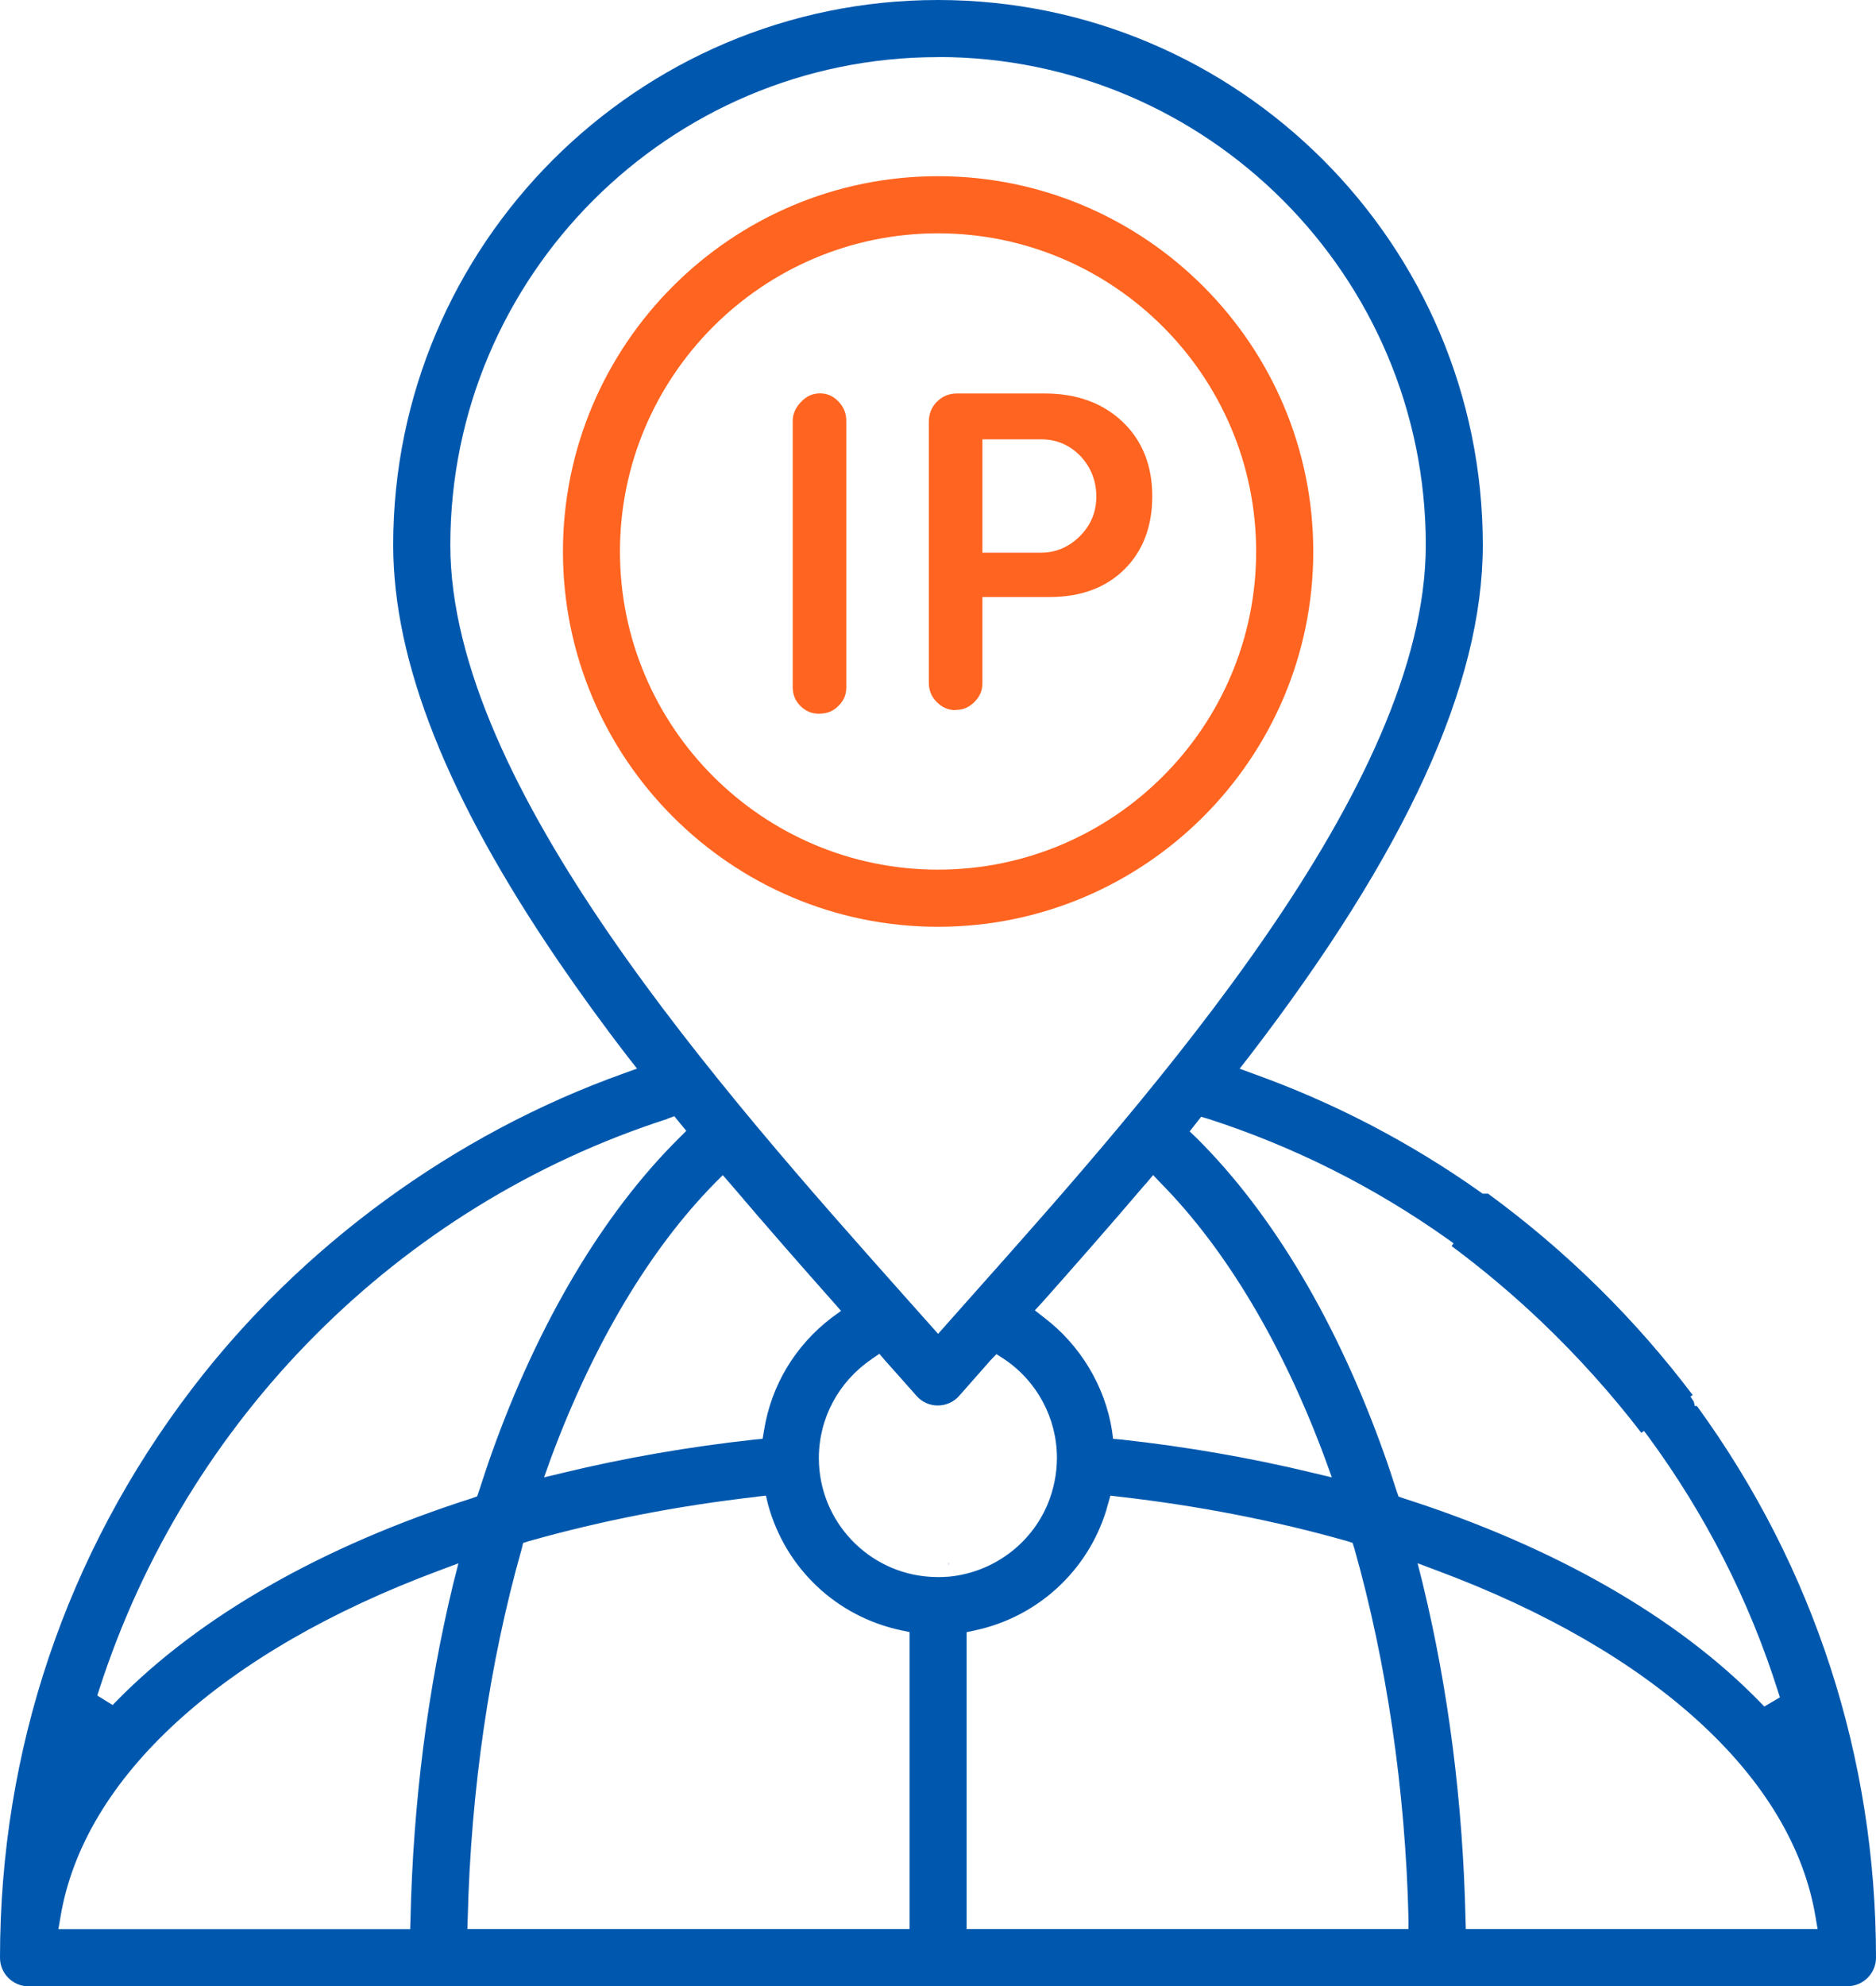
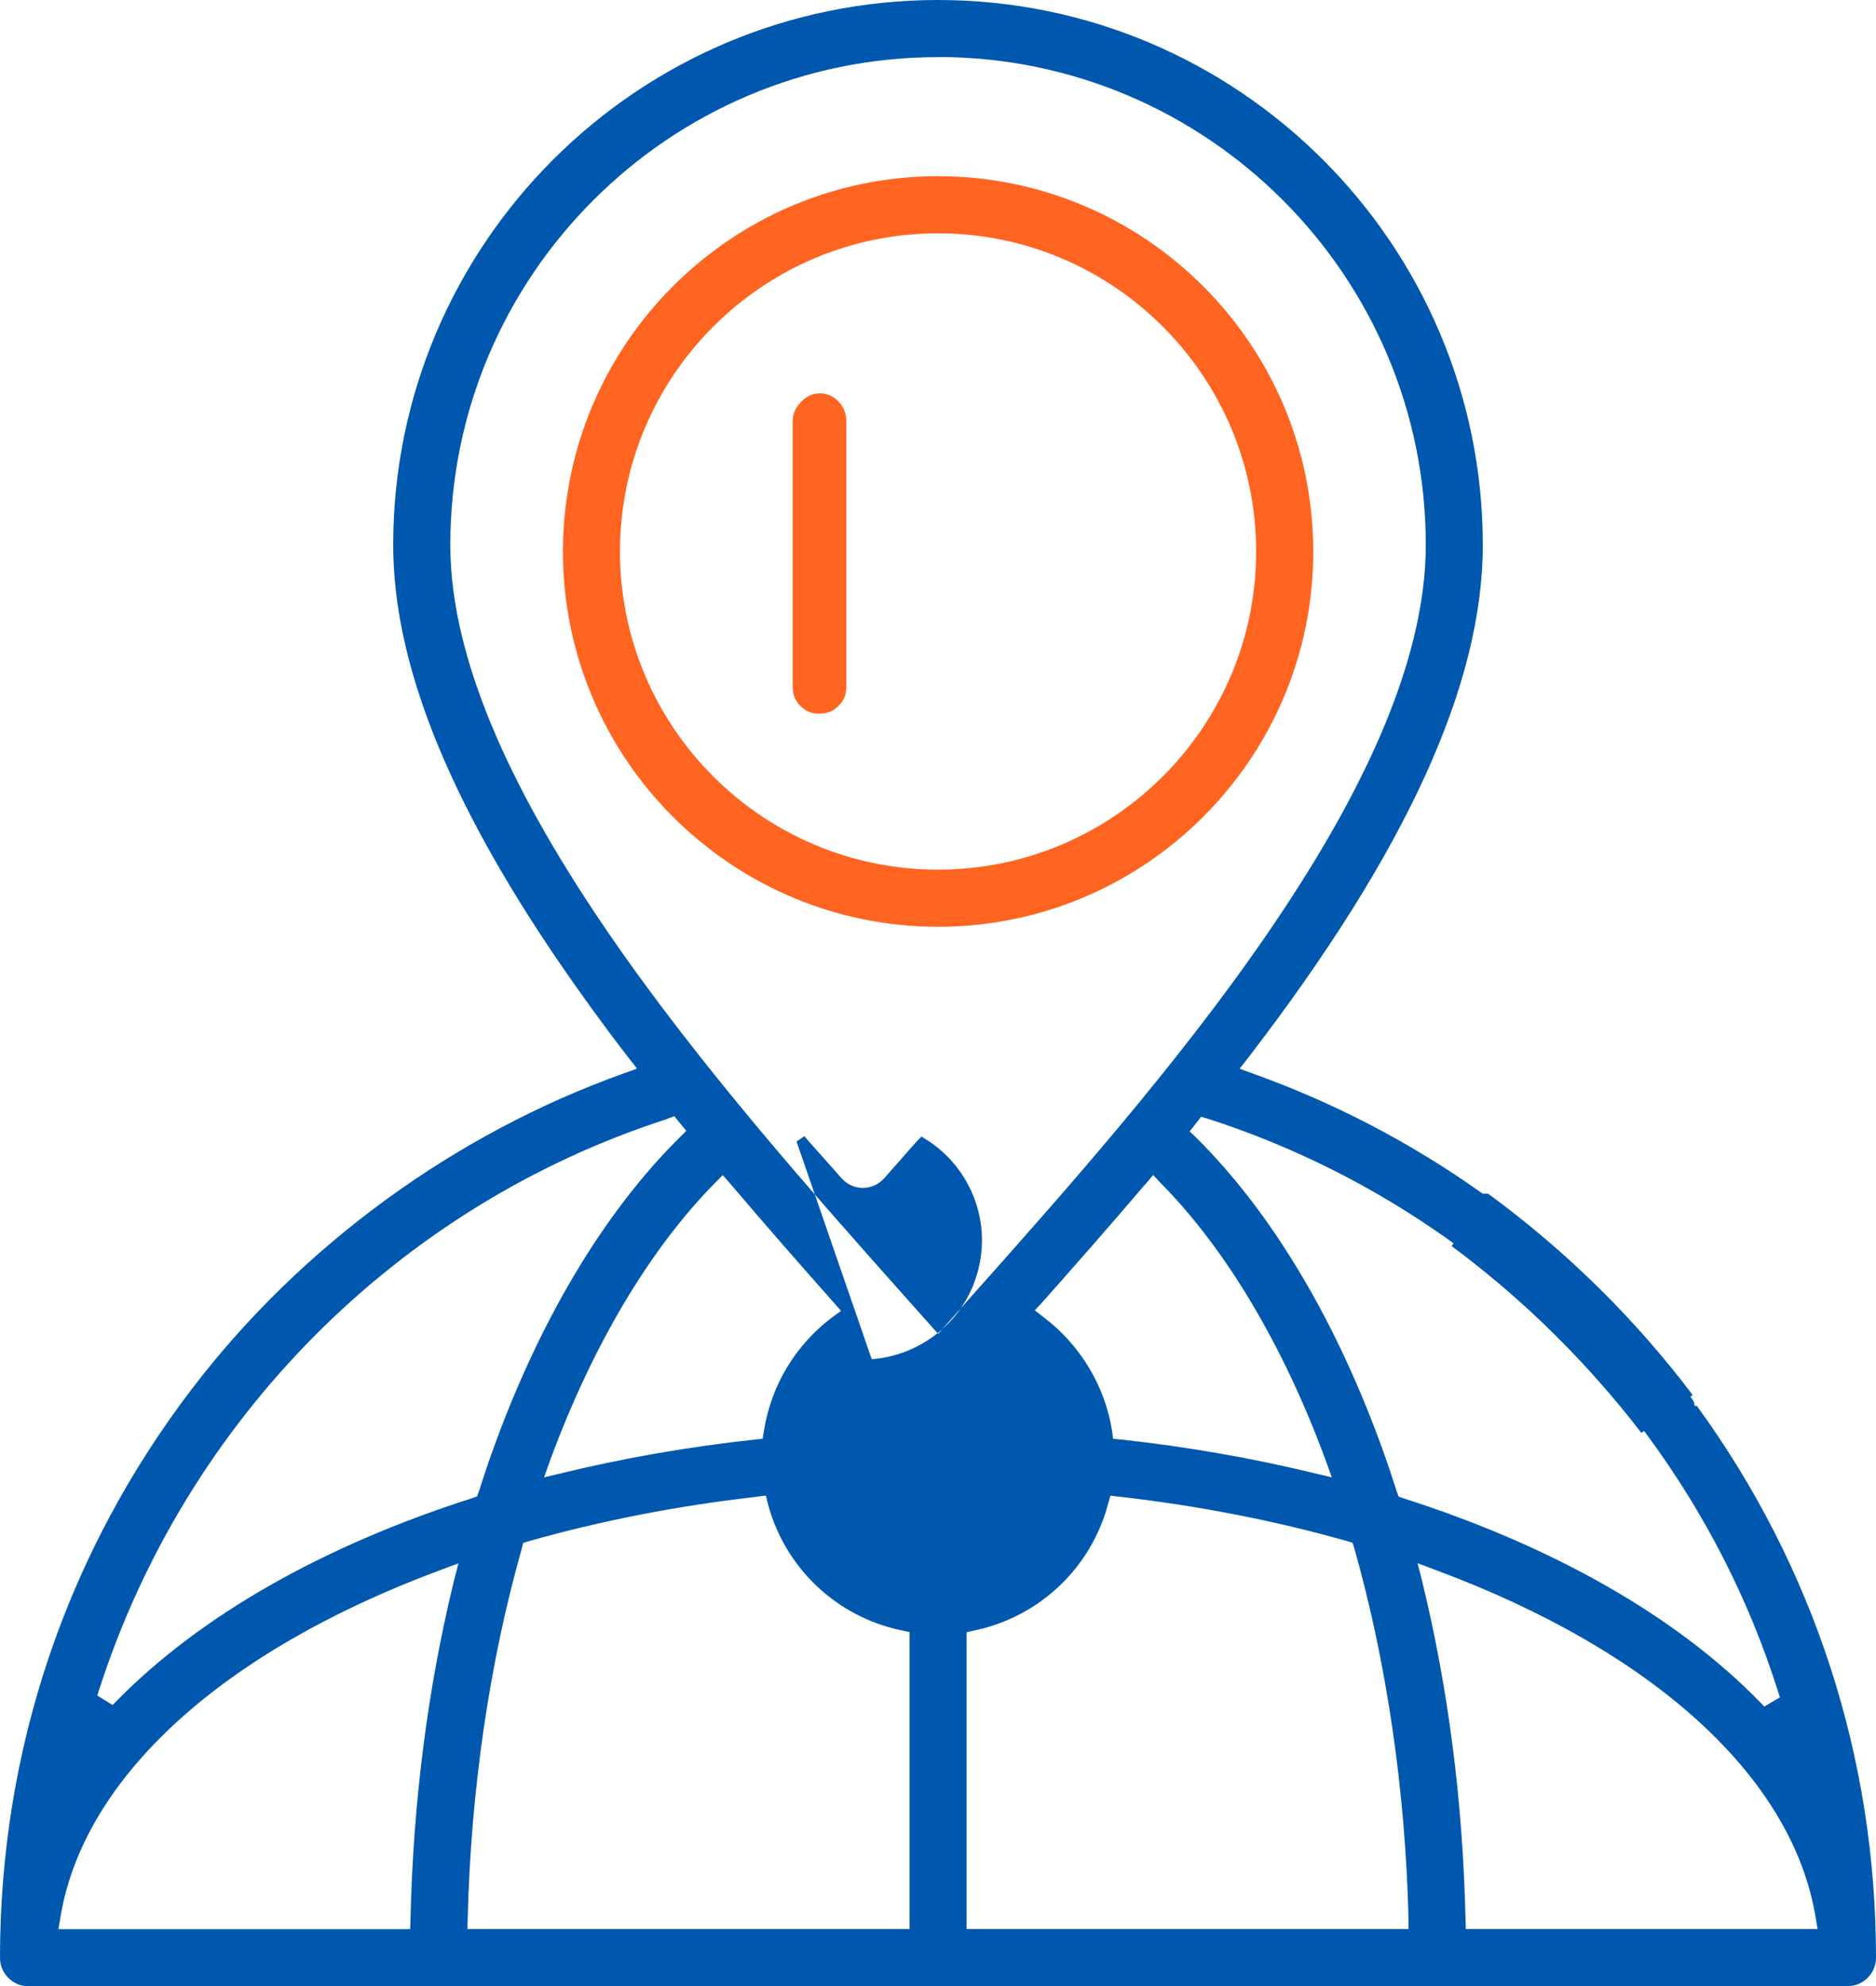
<svg xmlns="http://www.w3.org/2000/svg" id="Layer_2" data-name="Layer 2" viewBox="0 0 175.72 186.01">
  <defs>
    <style>
      .cls-1 {
        fill: #ff6420;
      }

      .cls-2 {
        fill: #0058ae;
      }
    </style>
  </defs>
  <g id="Layer_1-2" data-name="Layer 1">
    <g>
      <polygon class="cls-2" points="88.86 146.62 88.86 146.38 88.83 146.35 88.86 146.62" />
-       <path class="cls-2" d="m2.67,186.01c-1.47,0-2.67-1.2-2.67-2.67,0-19.44,6.21-37.86,17.97-53.27,10.21-13.38,24.56-23.86,40.4-29.53l1.3-.47-.85-1.08c-2.42-3.14-4.55-6.09-6.53-8.99-10.4-15.26-15.46-28-15.46-38.97C36.83,22.9,59.72,0,87.86,0s51.03,22.9,51.03,51.04c0,13.06-7.17,28.75-21.94,47.97l-.84,1.07,1.28.47c7.55,2.7,14.71,6.43,21.3,11.1l.18.13h.51c3.68,2.69,7.19,5.68,10.43,8.88,3.14,3.1,6.07,6.45,8.74,9.98l-.21.15.31.46.1.42h.2c10.97,15.08,16.77,32.94,16.77,51.66,0,1.47-1.2,2.67-2.67,2.67H2.67Zm130.58-37.76c2.42,9.95,3.77,20.53,4.02,31.43l.03.97h32.95l-.2-1.17c-2.17-13.02-15.11-24.84-35.49-32.42l-1.78-.67.47,1.85Zm-29.6-6.89l-.03.08c-1.76,5.71-6.47,10-12.3,11.24l-.78.17v27.8h41.39v-1c-.29-11.96-2.04-23.94-5.07-34.64l-.17-.53-.51-.16c-6.76-1.92-13.93-3.31-21.33-4.16l-.84-.1-.37,1.29Zm-32.79-1.19c-7.39.84-14.56,2.24-21.31,4.15l-.55.17-.13.54c-3.02,10.64-4.77,22.62-5.06,34.6l-.03,1.02h41.42v-27.81l-.8-.17c-6.06-1.29-10.83-5.8-12.46-11.78l-.2-.83-.88.1Zm-29.71,6.9c-20.38,7.58-33.31,19.39-35.48,32.42l-.2,1.17h32.95l.03-.97c.25-10.9,1.6-21.48,4.02-31.45l.47-1.84-1.79.67Zm70.29-41.11l.65.62c7.12,7.07,13.2,17.31,17.57,29.6.41,1.14.79,2.31,1.17,3.49l.17.48.46.16c14.09,4.51,25.64,11.11,33.42,19.11l.38.39,1.46-.86-.17-.53c-2.7-8.55-6.79-16.57-12.14-23.86l-.42-.56-.25.18c-2.82-3.67-5.95-7.15-9.3-10.35-2.66-2.54-5.51-4.94-8.47-7.14l.18-.26-.57-.41c-6.88-4.88-14.41-8.66-22.4-11.24l-.67-.2-1.09,1.39Zm-48.92-1.18c-25.16,8.1-45.08,28.1-53.24,53.48l-.17.52,1.44.89.39-.4c7.8-7.95,19.31-14.51,33.28-18.97l.47-.17.16-.45c.39-1.2.77-2.37,1.18-3.52,4.39-12.32,10.48-22.56,17.61-29.62l.64-.64-1.12-1.37-.66.24Zm19.13,22.5c-3.09,2.08-4.95,5.54-4.95,9.26,0,5.91,4.62,10.8,10.52,11.13.21.01.44.02.65.02.26,0,.53-.01.8-.03h0s.13,0,.31-.02c4.04-.43,7.54-3,9.13-6.73.58-1.39.89-2.9.89-4.37,0-3.72-1.85-7.19-4.95-9.27l-.72-.46-.58.61-2.9,3.29c-.51.58-1.24.91-2.01.91s-1.5-.33-2-.91l-.94-1.06c-.64-.72-1.29-1.46-1.96-2.2l-.57-.67-.74.5Zm-14.7-16.48c-6.09,6.19-11.4,15.11-15.36,25.79l-.63,1.76,1.8-.43c5.78-1.4,11.8-2.44,17.92-3.11l.75-.07.13-.76c.67-4.24,2.93-7.99,6.35-10.59l.87-.63-.73-.83c-2.83-3.19-6.18-7-9.63-11.06l-.72-.82-.76.76Zm40.35.07c-3.44,4.04-6.8,7.85-9.64,11.05l-.73.79.86.67c3.39,2.57,5.71,6.42,6.37,10.59l.1.77.79.07c6.11.67,12.14,1.72,17.89,3.11l1.81.43-.63-1.74c-3.95-10.67-9.26-19.58-15.35-25.77l-.76-.8-.71.85ZM87.86,5.35c-25.19,0-45.68,20.5-45.68,45.69,0,22.53,25.57,51.27,42.5,70.29l3.19,3.58,3.25-3.66c16.92-19,42.43-47.65,42.43-70.22,0-25.19-20.49-45.69-45.68-45.69Z" />
+       <path class="cls-2" d="m2.67,186.01c-1.47,0-2.67-1.2-2.67-2.67,0-19.44,6.21-37.86,17.97-53.27,10.21-13.38,24.56-23.86,40.4-29.53l1.3-.47-.85-1.08c-2.42-3.14-4.55-6.09-6.53-8.99-10.4-15.26-15.46-28-15.46-38.97C36.83,22.9,59.72,0,87.86,0s51.03,22.9,51.03,51.04c0,13.06-7.17,28.75-21.94,47.97l-.84,1.07,1.28.47c7.55,2.7,14.71,6.43,21.3,11.1l.18.13h.51c3.68,2.69,7.19,5.68,10.43,8.88,3.14,3.1,6.07,6.45,8.74,9.98l-.21.15.31.46.1.42h.2c10.97,15.08,16.77,32.94,16.77,51.66,0,1.47-1.2,2.67-2.67,2.67H2.67Zm130.58-37.76c2.42,9.95,3.77,20.53,4.02,31.43l.03.97h32.95l-.2-1.17c-2.17-13.02-15.11-24.84-35.49-32.42l-1.78-.67.47,1.85Zm-29.6-6.89l-.03.08c-1.76,5.71-6.47,10-12.3,11.24l-.78.17v27.8h41.39v-1c-.29-11.96-2.04-23.94-5.07-34.64l-.17-.53-.51-.16c-6.76-1.92-13.93-3.31-21.33-4.16l-.84-.1-.37,1.29Zm-32.79-1.19c-7.39.84-14.56,2.24-21.31,4.15l-.55.17-.13.54c-3.02,10.64-4.77,22.62-5.06,34.6l-.03,1.02h41.42v-27.81l-.8-.17c-6.06-1.29-10.83-5.8-12.46-11.78l-.2-.83-.88.1Zm-29.71,6.9c-20.38,7.58-33.31,19.39-35.48,32.42l-.2,1.17h32.95l.03-.97c.25-10.9,1.6-21.48,4.02-31.45l.47-1.84-1.79.67Zm70.29-41.11l.65.62c7.12,7.07,13.2,17.31,17.57,29.6.41,1.14.79,2.31,1.17,3.49l.17.48.46.16c14.09,4.51,25.64,11.11,33.42,19.11l.38.39,1.46-.86-.17-.53c-2.7-8.55-6.79-16.57-12.14-23.86l-.42-.56-.25.18c-2.82-3.67-5.95-7.15-9.3-10.35-2.66-2.54-5.51-4.94-8.47-7.14l.18-.26-.57-.41c-6.88-4.88-14.41-8.66-22.4-11.24l-.67-.2-1.09,1.39Zm-48.92-1.18c-25.16,8.1-45.08,28.1-53.24,53.48l-.17.52,1.44.89.39-.4c7.8-7.95,19.31-14.51,33.28-18.97l.47-.17.16-.45c.39-1.2.77-2.37,1.18-3.52,4.39-12.32,10.48-22.56,17.61-29.62l.64-.64-1.12-1.37-.66.24Zm19.13,22.5h0s.13,0,.31-.02c4.04-.43,7.54-3,9.13-6.73.58-1.39.89-2.9.89-4.37,0-3.72-1.85-7.19-4.95-9.27l-.72-.46-.58.61-2.9,3.29c-.51.58-1.24.91-2.01.91s-1.5-.33-2-.91l-.94-1.06c-.64-.72-1.29-1.46-1.96-2.2l-.57-.67-.74.5Zm-14.7-16.48c-6.09,6.19-11.4,15.11-15.36,25.79l-.63,1.76,1.8-.43c5.78-1.4,11.8-2.44,17.92-3.11l.75-.07.13-.76c.67-4.24,2.93-7.99,6.35-10.59l.87-.63-.73-.83c-2.83-3.19-6.18-7-9.63-11.06l-.72-.82-.76.76Zm40.35.07c-3.44,4.04-6.8,7.85-9.64,11.05l-.73.79.86.67c3.39,2.57,5.71,6.42,6.37,10.59l.1.77.79.07c6.11.67,12.14,1.72,17.89,3.11l1.81.43-.63-1.74c-3.95-10.67-9.26-19.58-15.35-25.77l-.76-.8-.71.85ZM87.86,5.35c-25.19,0-45.68,20.5-45.68,45.69,0,22.53,25.57,51.27,42.5,70.29l3.19,3.58,3.25-3.66c16.92-19,42.43-47.65,42.43-70.22,0-25.19-20.49-45.69-45.68-45.69Z" />
      <path class="cls-1" d="m76.76,66.84c-.72,0-1.29-.23-1.79-.73-.49-.5-.72-1.06-.72-1.79v-24.88c0-.67.25-1.24.78-1.8.52-.55,1.09-.8,1.77-.8s1.23.24,1.73.75c.5.53.74,1.11.74,1.84v24.93c0,.69-.23,1.25-.73,1.74-.5.5-1.06.73-1.79.73Z" />
-       <path class="cls-1" d="m89.51,66.5c-.69,0-1.25-.24-1.76-.75s-.75-1.09-.75-1.85v-24.36c0-.78.24-1.4.77-1.93.53-.52,1.12-.76,1.87-.76h8.24c2.99,0,5.44.9,7.29,2.67,1.83,1.75,2.76,4.09,2.76,6.94s-.88,5.14-2.6,6.85c-1.73,1.72-4.09,2.6-7.02,2.6h-6.29v8.07c0,.69-.24,1.25-.74,1.75-.52.52-1.08.75-1.77.75Zm2.51-14.74h5.47c1.39,0,2.62-.52,3.65-1.54,1.03-1.03,1.55-2.27,1.55-3.71s-.49-2.73-1.46-3.77c-.98-1.04-2.25-1.6-3.7-1.6h-5.51v10.62Z" />
      <path class="cls-1" d="m87.86,86.79c-19.37,0-35.13-15.76-35.13-35.14s15.76-35.15,35.13-35.15,35.15,15.77,35.15,35.15-15.77,35.14-35.15,35.14Zm0-64.94c-16.43,0-29.79,13.37-29.79,29.8s13.36,29.79,29.79,29.79,29.8-13.36,29.8-29.79-13.37-29.8-29.8-29.8Z" />
    </g>
  </g>
</svg>